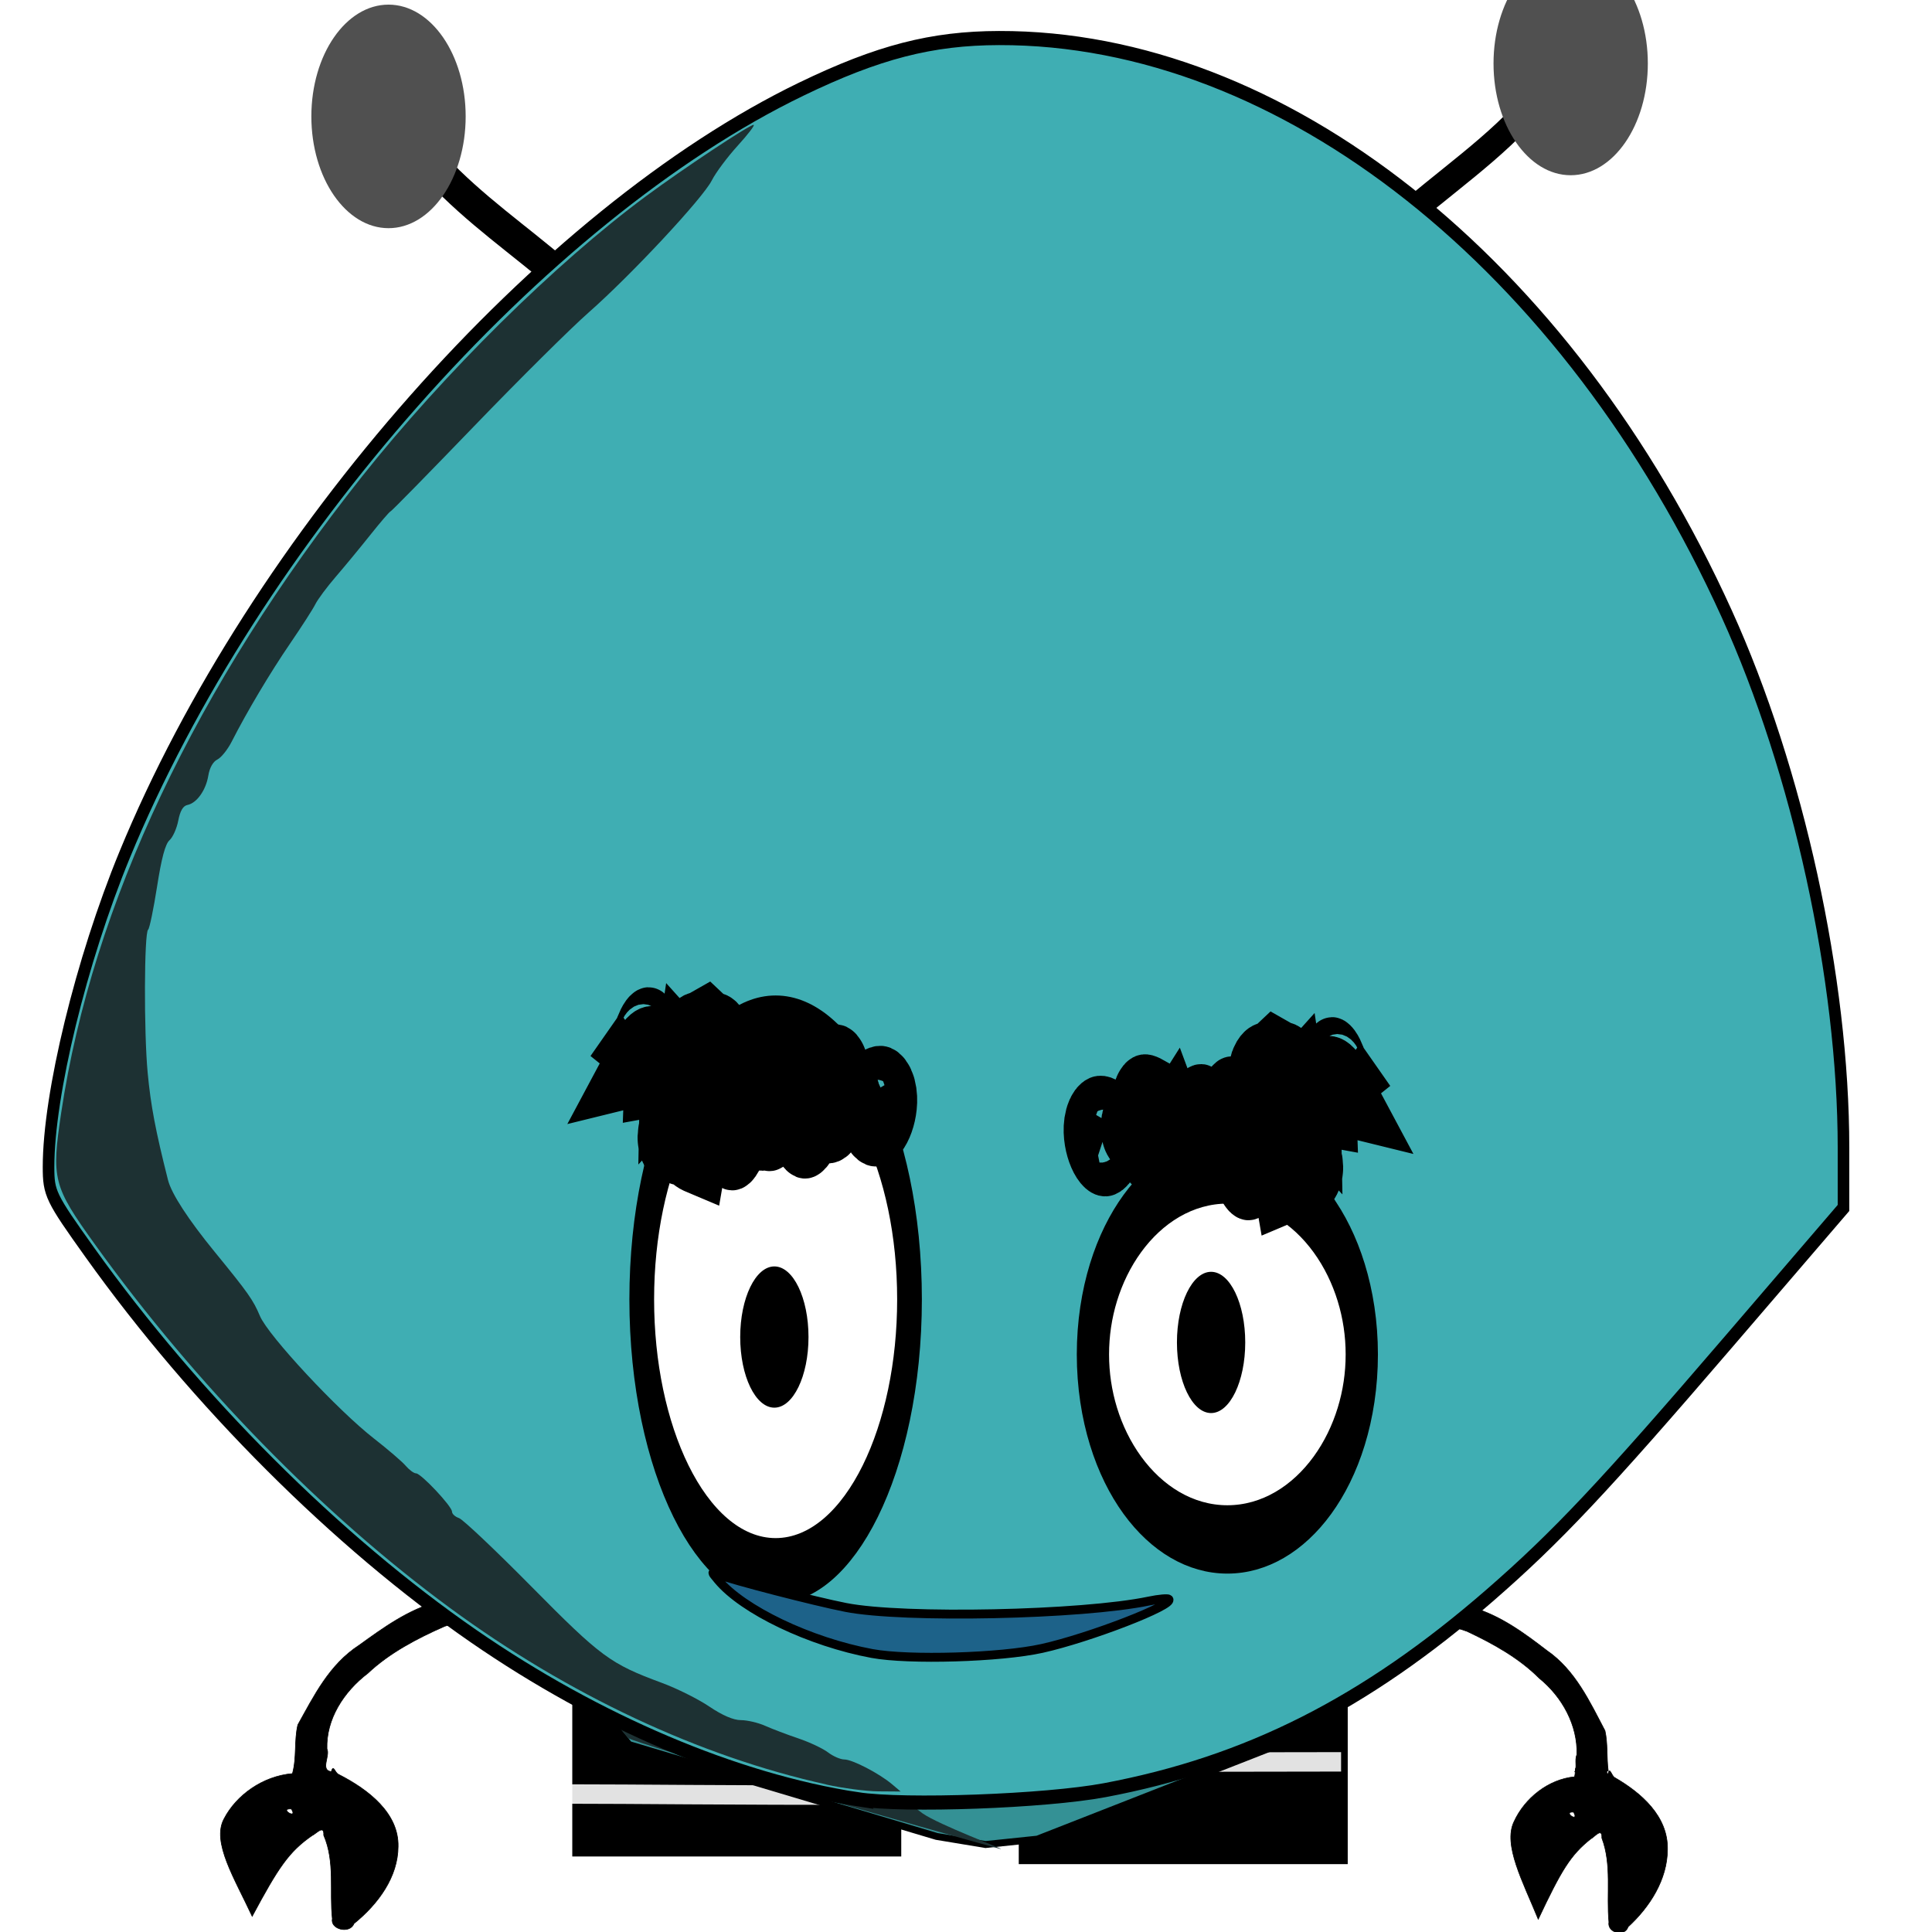
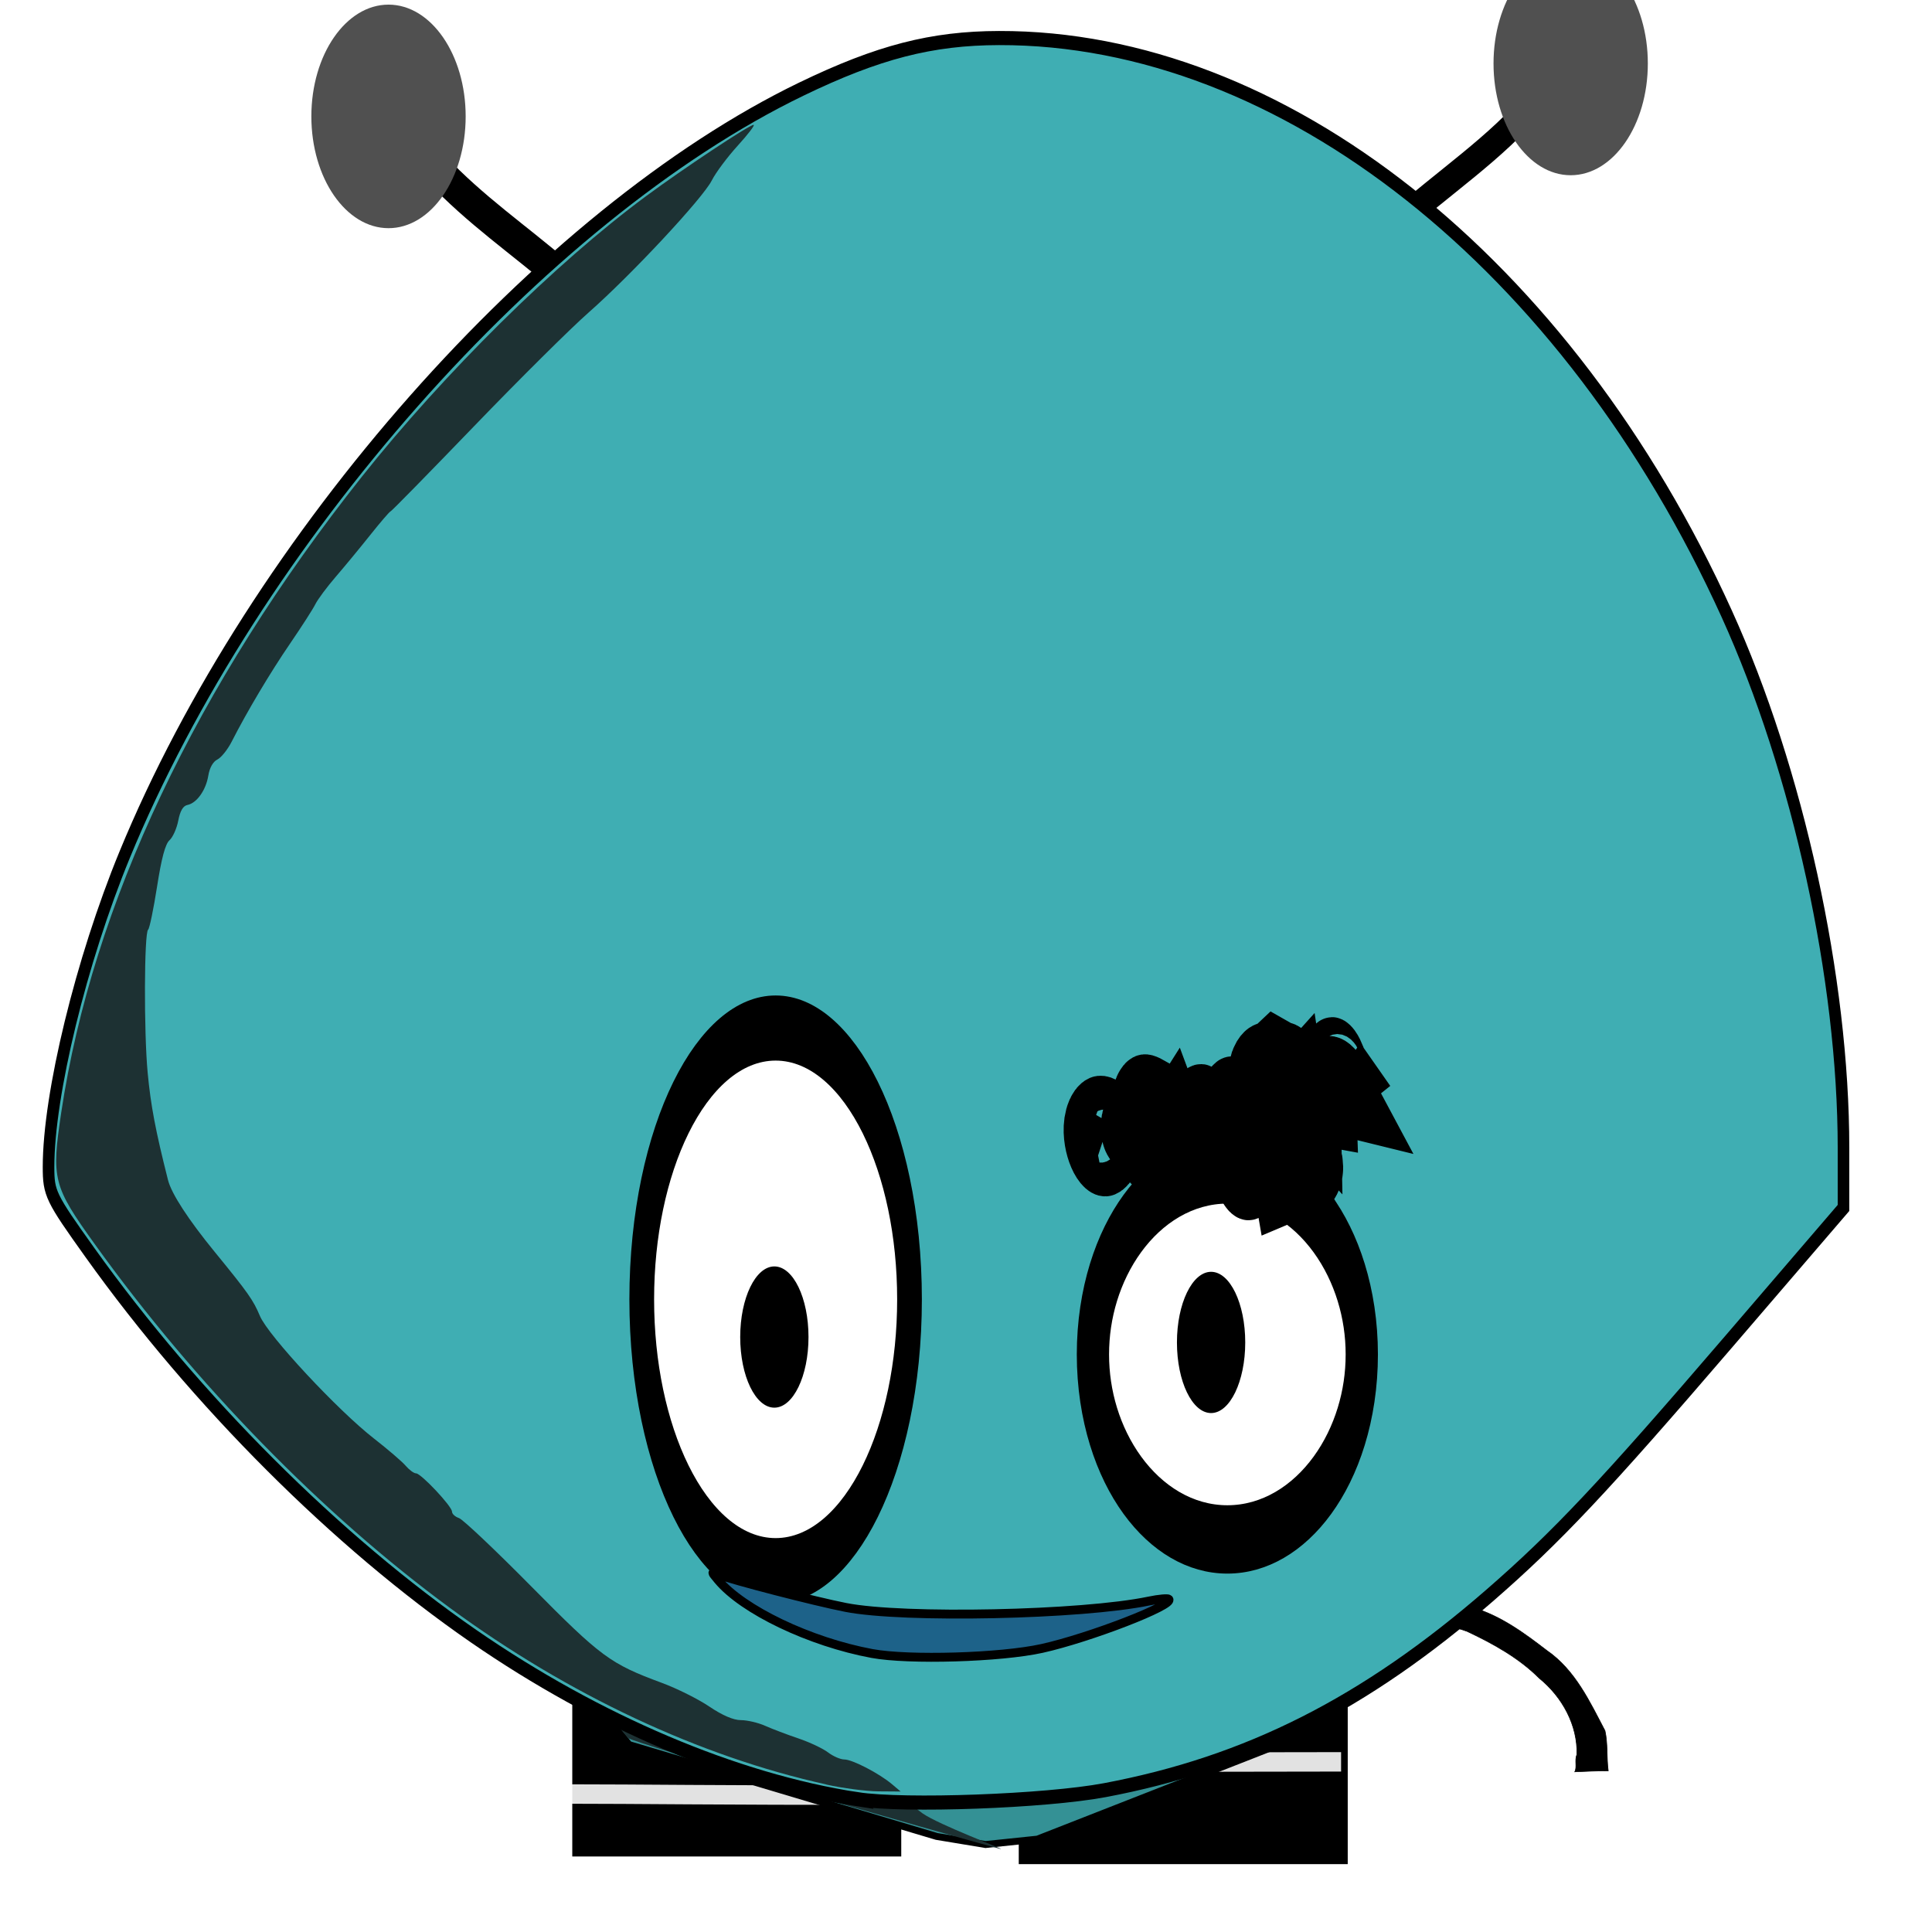
<svg xmlns="http://www.w3.org/2000/svg" xmlns:ns1="http://www.inkscape.org/namespaces/inkscape" xmlns:ns2="http://sodipodi.sourceforge.net/DTD/sodipodi-0.dtd" xmlns:xlink="http://www.w3.org/1999/xlink" width="1200" height="1200" id="svg2" version="1.1" ns1:version="0.48.4 r9939" ns2:docname="robbo_front.svg" ns1:export-filename="/home/michal/Pulpit/graphics/ROBBO_stay.png" ns1:export-xdpi="112.5" ns1:export-ydpi="112.5" style="enable-background:new">
  <defs id="defs4">
    <linearGradient id="linearGradient3877">
      <stop style="stop-color:#97f4f3;stop-opacity:1" offset="0" id="stop3879" />
      <stop style="stop-color:#109392;stop-opacity:1;" offset="1" id="stop3881" />
    </linearGradient>
    <filter ns1:collect="always" id="filter3994" x="-0.049" width="1.097" y="-3.36" height="7.72" color-interpolation-filters="sRGB">
      <feGaussianBlur ns1:collect="always" stdDeviation="0.087" id="feGaussianBlur3996" />
    </filter>
    <radialGradient ns1:collect="always" xlink:href="#linearGradient3877-8" id="radialGradient3885-2" cx="21.197" cy="1004.381" fx="21.197" fy="1004.381" r="23.25" gradientTransform="matrix(-0.694,0.773,-0.603,-0.541,646.94,1528.294)" gradientUnits="userSpaceOnUse" />
    <linearGradient id="linearGradient3877-8">
      <stop style="stop-color:#97f4f3;stop-opacity:1" offset="0" id="stop3879-4" />
      <stop style="stop-color:#109392;stop-opacity:1;" offset="1" id="stop3881-0" />
    </linearGradient>
    <filter ns1:collect="always" id="filter4007" x="-0.106" width="1.213" y="-0.111" height="1.221" color-interpolation-filters="sRGB">
      <feGaussianBlur ns1:collect="always" stdDeviation="0.288" id="feGaussianBlur4009" />
    </filter>
    <filter color-interpolation-filters="sRGB" ns1:collect="always" id="filter4058-5">
      <feGaussianBlur ns1:collect="always" stdDeviation="0.223" id="feGaussianBlur4060-5" />
    </filter>
    <filter ns1:collect="always" id="filter3801" color-interpolation-filters="sRGB">
      <feGaussianBlur ns1:collect="always" stdDeviation="0.17" id="feGaussianBlur3803" />
    </filter>
    <filter ns1:collect="always" id="filter3883" color-interpolation-filters="sRGB">
      <feGaussianBlur ns1:collect="always" stdDeviation="0.539" id="feGaussianBlur3885" />
    </filter>
  </defs>
  <ns2:namedview id="base" pagecolor="#ffffff" bordercolor="#666666" borderopacity="1.0" ns1:pageopacity="0.0" ns1:pageshadow="2" ns1:zoom="0.35355339" ns1:cx="380.69625" ns1:cy="127.37292" ns1:document-units="px" ns1:current-layer="layer2" showgrid="true" objecttolerance="1" gridtolerance="1" guidetolerance="6" showguides="true" ns1:guide-bbox="true" ns1:window-width="1615" ns1:window-height="1026" ns1:window-x="1985" ns1:window-y="24" ns1:window-maximized="1">
    <ns1:grid type="xygrid" id="grid2985" empspacing="5" visible="true" enabled="true" snapvisiblegridlinesonly="true" spacingx="16px" spacingy="16px" />
    <ns2:guide orientation="1,0" position="26.075,30.052" id="guide3945" />
    <ns2:guide orientation="0,1" position="-8.309,127.279" id="guide4145" />
  </ns2:namedview>
  <g ns1:label="Layer 1" ns1:groupmode="layer" id="layer1" transform="translate(0,147.638)" />
  <g ns1:groupmode="layer" id="layer2" ns1:label="Warstwa" transform="translate(0,1136)">
    <g id="g3862" transform="matrix(21.436,0,0,19.001,-129.194,-951.326)">
      <rect style="fill:#000000;fill-opacity:1;stroke:#000000;stroke-width:0.22;stroke-miterlimit:4;stroke-opacity:1;stroke-dasharray:none" id="rect3954" width="9.312" height="6.188" x="35.656" y="44.919" />
      <rect y="44.669" x="22.719" height="6.188" width="9.312" id="rect3952" style="fill:#000000;fill-opacity:1;stroke:#000000;stroke-width:0.22;stroke-miterlimit:4;stroke-opacity:1;stroke-dasharray:none" />
      <path ns2:nodetypes="cc" transform="matrix(2.178,0,0,0.635,-20.112,19.041)" ns1:connector-curvature="0" id="path3956" d="m 19.562,47.062 c 0.947,0 1.913,0.062 4.312,0.062" style="opacity:0.938;fill:none;stroke:#ffffff;stroke-width:1px;stroke-linecap:butt;stroke-linejoin:miter;stroke-opacity:1;filter:url(#filter3994)" />
      <path style="opacity:0.938;fill:none;stroke:#ffffff;stroke-width:1px;stroke-linecap:butt;stroke-linejoin:miter;stroke-opacity:1;filter:url(#filter3994)" d="m 19.562,47.062 c 0.947,0 1.913,0.062 4.312,0.062" id="path4034" ns1:connector-curvature="0" transform="matrix(2.178,0,0,-0.635,-7.112,77.797)" ns2:nodetypes="cc" />
      <path ns2:nodetypes="ccccccccccc" ns1:connector-curvature="0" id="path3895" d="m 24.241,47.305 -2.298,-3.226 0,-2.431 11.847,0 11.847,0 0,2.431 -1.945,2.961 -7.601,3.359 -1.506,0.177 -1.418,-0.265 z" style="fill:#349195;fill-opacity:1;stroke:#000000;stroke-width:0.226;stroke-miterlimit:4;stroke-opacity:1;stroke-dasharray:none" />
-       <path ns2:nodetypes="ccccccccccccccccccccc" ns1:connector-curvature="0" id="path3941" d="m 21.564,41.945 c -0.981,0.059 -1.912,0.401 -2.844,0.687 -0.868,0.267 -1.586,0.858 -2.28,1.423 -0.878,0.641 -1.315,1.665 -1.783,2.608 -0.11,0.526 -0.027,1.069 -0.156,1.594 -0.86,0.081 -1.628,0.706 -1.982,1.479 -0.366,0.757 0.31,1.956 0.815,3.186 0.761,-1.602 1.061,-2.107 1.729,-2.634 0.106,-0.045 0.364,-0.389 0.344,-0.016 0.335,0.873 0.163,1.825 0.25,2.734 -0.063,0.347 0.509,0.502 0.625,0.156 0.709,-0.648 1.276,-1.532 1.28,-2.521 0.021,-1.091 -0.859,-1.859 -1.718,-2.354 -0.123,-0.055 -0.149,-0.351 -0.219,-0.094 -0.33,-0.049 -0.026,-0.513 -0.125,-0.745 -0.025,-0.962 0.472,-1.856 1.188,-2.473 0.619,-0.659 1.416,-1.132 2.219,-1.531 0.857,-0.324 1.785,-0.357 2.688,-0.438 0.516,-0.11 0.671,-1.173 -0.031,-1.062 z m -7.094,7.469 c 0.209,0.377 -0.393,-0.033 0,0 z" style="fill:#000000;fill-opacity:1;stroke:#000000;stroke-width:0.019;stroke-miterlimit:4;stroke-opacity:1;stroke-dasharray:none" />
-       <path ns1:connector-curvature="0" id="path3950" d="m 51.681,48.08 c 0.31,2e-4 0.608,0.014 0.907,0.031 0.02,0.044 -0.034,0.145 0.029,0.156 0.062,-0.257 0.096,0.07 0.205,0.125 0.756,0.496 1.539,1.253 1.521,2.344 -0.004,0.989 -0.516,1.883 -1.141,2.532 -0.102,0.346 -0.611,0.191 -0.556,-0.156 -0.076,-0.91 0.09,-1.877 -0.205,-2.75 0.018,-0.372 -0.228,-0.014 -0.322,0.031 -0.588,0.527 -0.851,1.023 -1.521,2.625 -0.445,-1.23 -1.024,-2.431 -0.702,-3.188 0.312,-0.773 0.998,-1.388 1.755,-1.469 0.02,-0.093 0.019,-0.187 0.029,-0.281 z m -0.058,1.438 c -0.346,-0.033 0.184,0.377 0,0 z" style="fill:#000000;fill-opacity:1;stroke:#000000;stroke-width:0.018;stroke-miterlimit:4;stroke-opacity:1;stroke-dasharray:none" />
      <path id="path3943" d="m 46.031,42.137 c -0.621,-0.068 -0.508,0.924 -0.031,1.031 0.849,0.081 1.725,0.113 2.531,0.438 0.755,0.399 1.511,0.872 2.094,1.531 0.673,0.617 1.117,1.538 1.094,2.5 -0.073,0.182 0.012,0.406 -0.062,0.562 0.32,-0.017 0.638,-0.031 0.969,-0.031 -0.052,-0.436 -0.009,-0.88 -0.094,-1.312 -0.44,-0.943 -0.862,-1.984 -1.688,-2.625 -0.652,-0.565 -1.34,-1.14 -2.156,-1.406 -0.876,-0.287 -1.733,-0.628 -2.656,-0.688 z" style="fill:#000000;fill-opacity:1;stroke:#000000;stroke-width:0.019;stroke-miterlimit:4;stroke-opacity:1;stroke-dasharray:none" ns1:connector-curvature="0" />
      <path ns2:nodetypes="scscsscsssssscscscsscs" ns1:connector-curvature="0" id="path3799" d="m 28.592,48.643 c -2.346,-0.796 -4.306,-1.489 -4.356,-1.54 -0.05,-0.052 -0.571,-0.766 -1.157,-1.588 l -1.066,-1.494 0,-1.115 c 0,-0.613 0.025,-1.115 0.055,-1.115 0.03,0 0.09,0.042 0.133,0.094 0.043,0.052 0.12,0.094 0.171,0.094 0.164,0 0.219,0.951 0.396,1.151 0.094,0.106 0.296,0.278 0.449,0.381 0.152,0.103 0.482,0.358 0.732,0.565 0.25,0.208 0.561,0.416 0.69,0.463 0.257,0.093 0.672,0.176 1.109,0.806 0.519,0.746 0.801,0.997 0.94,1.063 0.139,0.066 0.476,0.303 0.75,0.527 0.274,0.224 0.659,0.489 0.857,0.588 0.197,0.1 0.479,0.284 0.625,0.409 0.146,0.125 0.407,0.309 0.578,0.407 0.172,0.099 2.148,0.146 2.444,0.449 0.296,0.303 0.664,0.649 0.817,0.77 0.48,0.376 2.365,1.172 2.268,1.165 -0.051,-0.004 -4.089,-1.282 -6.435,-2.078 z" style="fill:#1d3133;fill-opacity:1;stroke:none;filter:url(#filter3801)" />
    </g>
    <g id="g3887" transform="matrix(23.976,0,0,25.134,-185.229,-1125.882)">
      <g transform="matrix(1,0,0,1.163,0.795,-3.341)" id="g3833">
        <path transform="translate(0,-988.362)" style="fill:none;stroke:#000000;stroke-width:0.879px;stroke-linecap:round;stroke-linejoin:miter;stroke-opacity:1" d="m 21.616,1021.939 c 9.43,8.254 17.496,3.414 17.496,3.414" id="path3900" ns1:connector-curvature="0" ns2:nodetypes="cc" />
        <path transform="translate(0,-988.362)" style="fill:none;stroke:#000000;stroke-width:0.599px;stroke-linecap:butt;stroke-linejoin:miter;stroke-opacity:1" d="m 40.3,999.438 c 0.803,-3.427 4.411,-4.416 6.401,-6.401" id="path3916" ns1:connector-curvature="0" />
-         <path transform="translate(0,-988.362)" style="fill:#184244;fill-opacity:1;stroke:none;filter:url(#filter4058-5)" d="m 27.209,1028.746 c -5.613,-1.213 -11.271,-4.488 -16.191,-9.373 -1.086,-1.078 -2.181,-2.273 -2.434,-2.655 -0.436,-0.658 -0.451,-0.756 -0.282,-1.803 0.367,-2.276 1.346,-4.811 2.814,-7.282 2.548,-4.288 8.091,-9.806 12.469,-12.411 1.474,-0.877 2.935,-1.595 3.038,-1.493 0.047,0.047 -0.078,0.174 -0.279,0.281 -0.201,0.107 -1.335,1.287 -2.522,2.622 -1.187,1.335 -2.919,3.152 -3.849,4.039 -0.93,0.887 -2.368,2.471 -3.194,3.521 -0.826,1.05 -2.163,2.703 -2.971,3.675 -1.832,2.204 -2.017,2.562 -2.117,4.107 -0.2,3.079 1.63,7.16 4.309,9.608 1.821,1.664 2.533,2.087 8.027,4.769 5.346,2.61 5.819,2.965 3.182,2.395 z" id="path3818" ns1:connector-curvature="0" />
+         <path transform="translate(0,-988.362)" style="fill:#184244;fill-opacity:1;stroke:none;filter:url(#filter4058-5)" d="m 27.209,1028.746 z" id="path3818" ns1:connector-curvature="0" />
        <path transform="translate(0,-988.362)" style="fill:none;stroke:#000000;stroke-width:0.715px;stroke-linecap:butt;stroke-linejoin:miter;stroke-opacity:1" d="m 24.268,999.755 c -1.441,-2.722 -4.031,-3.53 -6.035,-5.285" id="path3918" ns1:connector-curvature="0" />
        <path ns2:type="arc" style="fill:#505050;fill-opacity:1;stroke:none;filter:url(#filter4007)" id="path3922" ns2:cx="11.75" ns2:cy="2.2499995" ns2:rx="3.25" ns2:ry="3.125" d="m 15,2.25 c 0,1.726 -1.455,3.125 -3.25,3.125 -1.795,0 -3.25,-1.399 -3.25,-3.125 0,-1.726 1.455,-3.125 3.25,-3.125 1.795,0 3.25,1.399 3.25,3.125 z" transform="matrix(0.615,0,0,0.76,9.769,3.29)" />
        <path transform="matrix(0.615,0,0,0.76,40.394,2.165)" d="m 15,2.25 c 0,1.726 -1.455,3.125 -3.25,3.125 -1.795,0 -3.25,-1.399 -3.25,-3.125 0,-1.726 1.455,-3.125 3.25,-3.125 1.795,0 3.25,1.399 3.25,3.125 z" ns2:ry="3.125" ns2:rx="3.25" ns2:cy="2.2499995" ns2:cx="11.75" id="path4024" style="fill:#505050;fill-opacity:1;stroke:none;filter:url(#filter4007)" ns2:type="arc" />
        <g id="g3859">
          <path ns1:connector-curvature="0" id="path3107" d="m 29.148,1029.121 c -3.167,-0.401 -6.728,-1.642 -9.947,-3.465 -3.549,-2.01 -7.198,-5.002 -9.941,-8.152 -1.02,-1.171 -1.072,-1.259 -1.072,-1.82 0,-1.54 0.844,-4.381 1.968,-6.625 3.36,-6.705 10.788,-13.601 17.532,-16.276 1.987,-0.788 3.378,-1.083 5.125,-1.086 7.33,-0.014 14.73,4.788 18.85,12.234 1.846,3.335 3.025,7.759 3.025,11.348 l 0,1.277 -2.969,2.836 c -3.246,3.101 -4.467,4.164 -6.201,5.401 -3.227,2.3 -6.276,3.565 -9.971,4.135 -1.53,0.236 -5.187,0.346 -6.4,0.192 l 0,0 z" style="fill:#3faeb3;fill-opacity:1;stroke:#000000;stroke-width:0.3;stroke-miterlimit:4;stroke-opacity:1;stroke-dasharray:none" transform="translate(0,-988.362)" />
        </g>
        <g id="g4137" transform="matrix(1.574,0,0,1.847,-16.59,-32.439)">
          <path transform="matrix(1.356,0,0,2.497,-8.225,-54.14)" d="m 28.125,35.25 c 0,0.69 -0.728,1.25 -1.625,1.25 -0.897,0 -1.625,-0.56 -1.625,-1.25 0,-0.69 0.728,-1.25 1.625,-1.25 0.897,0 1.625,0.56 1.625,1.25 z" ns2:ry="1.25" ns2:rx="1.625" ns2:cy="35.25" ns2:cx="26.5" id="path3887" style="fill:#ffffff;fill-opacity:1;stroke:#000000;stroke-width:0.3;stroke-miterlimit:4;stroke-opacity:1;stroke-dasharray:none" ns2:type="arc" />
          <path transform="matrix(1.77,0,0,2.621,-30.125,-60.991)" d="m 38.125,36.438 c 0,0.449 -0.56,0.812 -1.25,0.812 -0.69,0 -1.25,-0.364 -1.25,-0.812 0,-0.449 0.56,-0.812 1.25,-0.812 0.69,0 1.25,0.364 1.25,0.812 z" ns2:ry="0.8125" ns2:rx="1.25" ns2:cy="36.4375" ns2:cx="36.875" id="path3889" style="fill:#ffffff;fill-opacity:1;stroke:#000000;stroke-width:0.3;stroke-miterlimit:4;stroke-opacity:1;stroke-dasharray:none" ns2:type="arc" />
          <path transform="matrix(1,0,0,3.25,0,-74.562)" d="m 28.25,33.5 c 0,0.138 -0.252,0.25 -0.562,0.25 -0.311,0 -0.562,-0.112 -0.562,-0.25 0,-0.138 0.252,-0.25 0.562,-0.25 0.311,0 0.562,0.112 0.562,0.25 z" ns2:ry="0.25" ns2:rx="0.5625" ns2:cy="33.5" ns2:cx="27.6875" id="path3880" style="fill:#000000;fill-opacity:1;stroke:none" ns2:type="arc" />
          <path transform="matrix(1,0,0,3.25,7.188,-74.5)" d="m 28.25,33.5 c 0,0.138 -0.252,0.25 -0.562,0.25 -0.311,0 -0.562,-0.112 -0.562,-0.25 0,-0.138 0.252,-0.25 0.562,-0.25 0.311,0 0.562,0.112 0.562,0.25 z" ns2:ry="0.25" ns2:rx="0.5625" ns2:cy="33.5" ns2:cx="27.6875" id="path3880-3" style="fill:#000000;fill-opacity:1;stroke:none" ns2:type="arc" />
-           <path ns1:connector-curvature="0" id="path3907" d="m 26.418,30.844 c -0.277,0.015 0.045,0.462 -0.188,0.281 -0.051,0.239 -0.146,0.111 -0.25,0.188 0.005,-0.167 -0.32,-0.211 -0.094,-0.25 -0.196,-0.081 -0.29,-0.1 -0.438,0.094 0.188,-0.032 0.295,-0.25 0.276,0.118 0.23,-0.03 0.266,0.749 0.412,0.163 -0.086,0.119 0.242,0.415 -0.031,0.219 0.009,0.116 -0.36,0.504 -0.031,0.344 0.079,0.256 0.033,-0.375 0.219,-0.062 0.259,0.188 -0.274,0.119 0.132,0.238 0.027,-0.104 -0.081,-0.283 0.118,-0.394 -0.293,-0.253 0.389,-0.11 0.031,-0.031 0.045,0.118 -0.005,0.136 0.156,0.062 0.183,0.154 0.264,0.561 0.375,0.094 0.408,0.03 -0.483,-0.315 0.094,-0.25 0.085,-0.123 0.025,0.271 0.219,0.094 -0.002,-0.174 0.379,-0.046 0.156,-0.25 -0.24,-0.17 -0.348,0.299 -0.312,-0.031 0.008,-0.322 -0.262,0.012 -0.312,-0.25 -0.199,-0.086 0.005,-0.379 -0.281,-0.375 l -0.094,-0.062 -0.156,0.062 z m 0.844,0.531 c 0.167,0.019 -0.052,-0.312 0,0 z m 0.156,0.375 c -0.14,0.064 0.086,0.264 0.156,0.062 0.003,0.254 0.214,-0.105 -0.031,-0.031 l -0.125,-0.031 z m -0.906,0.062 -0.094,0.156 c 0.071,-0.003 0.172,0.029 0.094,-0.156 z m -1.031,-0.844 c 0.193,0.109 0.217,-0.431 0.027,-0.027 l -0.027,0.027 z m 1.094,0.188 c -0.096,0.04 -0.073,-0.269 0,0 z m 2,0.094 c -0.153,0.04 -0.143,0.472 -0.344,0.25 -0.154,0.286 -0.527,-0.501 -0.5,0 0.379,-0.111 0.347,0.882 0.594,0.312 0.175,-0.045 0.319,0.108 0.406,-0.156 0.154,-0.09 0.304,-0.047 0.094,-0.219 -0.391,0.173 0.173,-0.354 -0.25,-0.188 z m 0.719,0.25 c 0.08,0.195 -0.446,0.063 -0.094,0.188 0.214,0.529 0.59,-0.42 0.094,-0.188 z" style="fill:none;stroke:#000000;stroke-width:1px;stroke-linecap:butt;stroke-linejoin:miter;stroke-opacity:1" />
          <path style="fill:none;stroke:#000000;stroke-width:1px;stroke-linecap:butt;stroke-linejoin:miter;stroke-opacity:1" d="m 36.069,31.188 c 0.277,0.015 -0.045,0.462 0.188,0.281 0.051,0.239 0.146,0.111 0.25,0.188 -0.005,-0.167 0.32,-0.211 0.094,-0.25 0.196,-0.081 0.29,-0.1 0.438,0.094 -0.188,-0.032 -0.295,-0.25 -0.276,0.118 -0.23,-0.03 -0.266,0.749 -0.412,0.163 0.086,0.119 -0.242,0.415 0.031,0.219 -0.009,0.116 0.36,0.504 0.031,0.344 -0.079,0.256 -0.033,-0.375 -0.219,-0.062 -0.259,0.188 0.274,0.119 -0.132,0.238 -0.027,-0.104 0.081,-0.283 -0.118,-0.394 0.293,-0.253 -0.389,-0.11 -0.031,-0.031 -0.045,0.118 0.005,0.136 -0.156,0.062 -0.183,0.154 -0.264,0.561 -0.375,0.094 -0.408,0.03 0.483,-0.315 -0.094,-0.25 -0.085,-0.123 -0.025,0.271 -0.219,0.094 0.002,-0.174 -0.379,-0.046 -0.156,-0.25 0.24,-0.17 0.348,0.299 0.312,-0.031 -0.008,-0.322 0.262,0.012 0.312,-0.25 0.199,-0.086 -0.005,-0.379 0.281,-0.375 l 0.094,-0.062 0.156,0.062 z m -0.844,0.531 c -0.167,0.019 0.052,-0.312 0,0 z m -0.156,0.375 c 0.14,0.064 -0.086,0.264 -0.156,0.062 -0.003,0.254 -0.214,-0.105 0.031,-0.031 l 0.125,-0.031 z m 0.906,0.062 0.094,0.156 c -0.071,-0.003 -0.172,0.029 -0.094,-0.156 z m 1.031,-0.844 c -0.193,0.109 -0.217,-0.431 -0.027,-0.027 l 0.027,0.027 z M 35.913,31.5 c 0.096,0.04 0.073,-0.269 0,0 z m -2,0.094 c 0.153,0.04 0.143,0.472 0.344,0.25 0.154,0.286 0.527,-0.501 0.5,0 -0.379,-0.111 -0.347,0.882 -0.594,0.312 C 33.988,32.111 33.844,32.264 33.757,32 c -0.154,-0.09 -0.304,-0.047 -0.094,-0.219 0.391,0.173 -0.173,-0.354 0.25,-0.188 z m -0.719,0.25 c -0.08,0.195 0.446,0.063 0.094,0.188 -0.214,0.529 -0.59,-0.42 -0.094,-0.188 z" id="path3910" ns1:connector-curvature="0" />
        </g>
      </g>
      <path ns1:connector-curvature="0" id="path3909" d="m 30.315,40.459 c -1.608,-0.285 -3.343,-1.076 -3.993,-1.821 -0.177,-0.203 -0.177,-0.203 0,-0.135 0.365,0.139 2.506,0.667 3.315,0.818 1.497,0.28 6.122,0.187 7.851,-0.158 0.259,-0.052 0.494,-0.071 0.521,-0.044 0.142,0.142 -2.056,0.953 -3.29,1.215 -1.067,0.226 -3.448,0.294 -4.404,0.125 z" style="fill:#1d6289;fill-opacity:1;stroke:#000000;stroke-width:0.22;stroke-miterlimit:4;stroke-opacity:1;stroke-dasharray:none" />
    </g>
    <path style="fill:#1d3133;fill-opacity:1;filter:url(#filter3883)" d="M 29.131,43.695 C 25.853,43.004 22.451,41.482 19.39,39.339 16.08,37.02 12.794,33.811 10.184,30.347 9.098,28.906 9.053,28.737 9.314,27.078 10.12,21.961 12.81,16.537 17.1,11.378 c 2.121,-2.55 5.014,-5.276 7.355,-6.928 0.969,-0.684 2.68,-1.767 2.793,-1.767 0.044,-2.43e-4 -0.14,0.23 -0.409,0.512 -0.269,0.282 -0.572,0.669 -0.674,0.862 -0.235,0.443 -2.096,2.345 -3.195,3.267 -0.462,0.387 -1.794,1.649 -2.961,2.804 -1.167,1.155 -2.141,2.103 -2.166,2.107 -0.024,0.003 -0.263,0.268 -0.53,0.588 -0.267,0.32 -0.67,0.785 -0.894,1.033 -0.224,0.248 -0.459,0.55 -0.523,0.671 -0.063,0.122 -0.358,0.559 -0.654,0.972 -0.517,0.721 -1.117,1.682 -1.517,2.431 -0.104,0.194 -0.27,0.391 -0.369,0.437 -0.111,0.052 -0.201,0.204 -0.234,0.398 -0.062,0.361 -0.299,0.678 -0.54,0.725 -0.114,0.022 -0.189,0.144 -0.238,0.385 -0.039,0.194 -0.141,0.413 -0.227,0.486 -0.109,0.093 -0.207,0.439 -0.323,1.149 -0.092,0.559 -0.196,1.036 -0.231,1.061 -0.103,0.072 -0.112,2.528 -0.012,3.536 0.08,0.811 0.203,1.431 0.527,2.652 0.089,0.337 0.524,0.976 1.214,1.781 0.864,1.008 0.994,1.185 1.167,1.578 0.213,0.485 2.017,2.334 2.961,3.034 0.355,0.264 0.722,0.564 0.814,0.667 0.093,0.103 0.213,0.188 0.268,0.188 0.13,0 0.933,0.815 0.933,0.947 0,0.056 0.082,0.127 0.182,0.159 0.1,0.032 0.945,0.794 1.878,1.695 1.8,1.737 2.04,1.906 3.376,2.377 0.389,0.137 0.942,0.4 1.229,0.585 0.341,0.219 0.625,0.336 0.82,0.336 0.164,0 0.446,0.063 0.627,0.14 0.181,0.077 0.567,0.217 0.859,0.311 0.292,0.094 0.638,0.25 0.77,0.346 0.132,0.096 0.322,0.175 0.423,0.175 0.208,0 0.906,0.346 1.238,0.614 l 0.221,0.178 -0.575,-0.004 c -0.316,-0.002 -0.924,-0.078 -1.352,-0.168 l 0,-3e-6 z" id="path3877" ns1:connector-curvature="0" transform="matrix(23.976,0,0,25.134,-185.229,-1125.882)" />
  </g>
</svg>